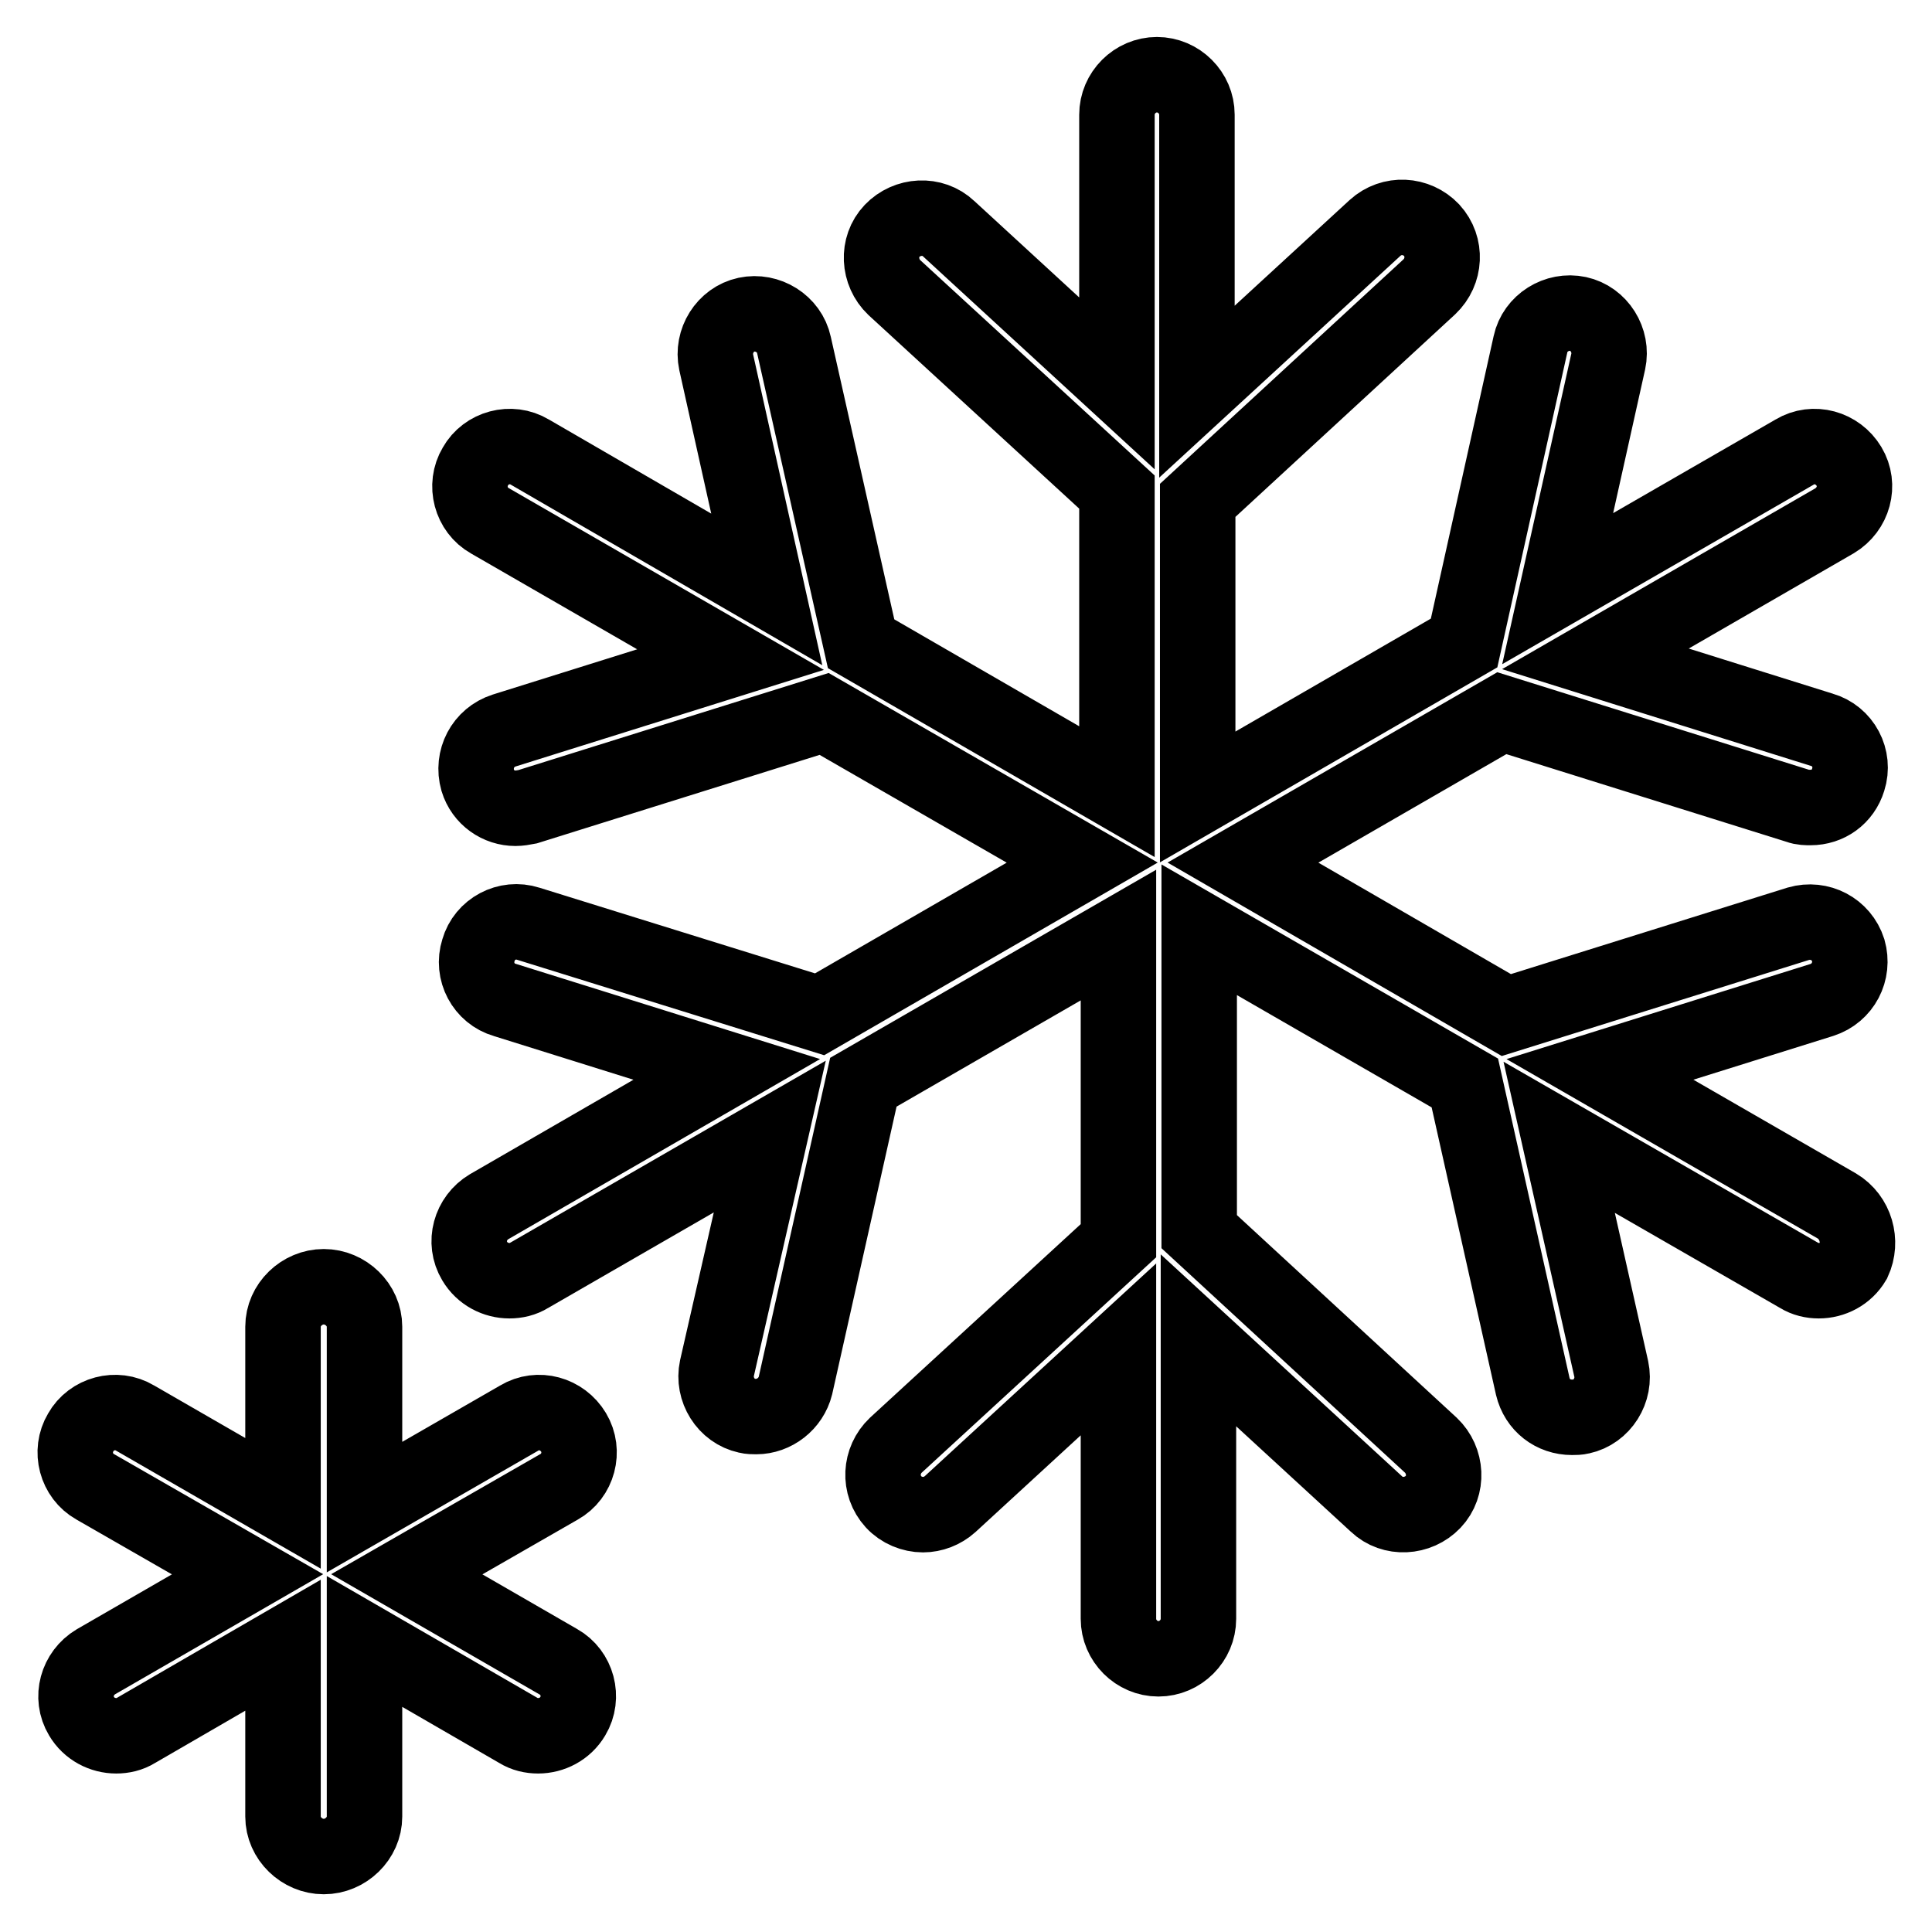
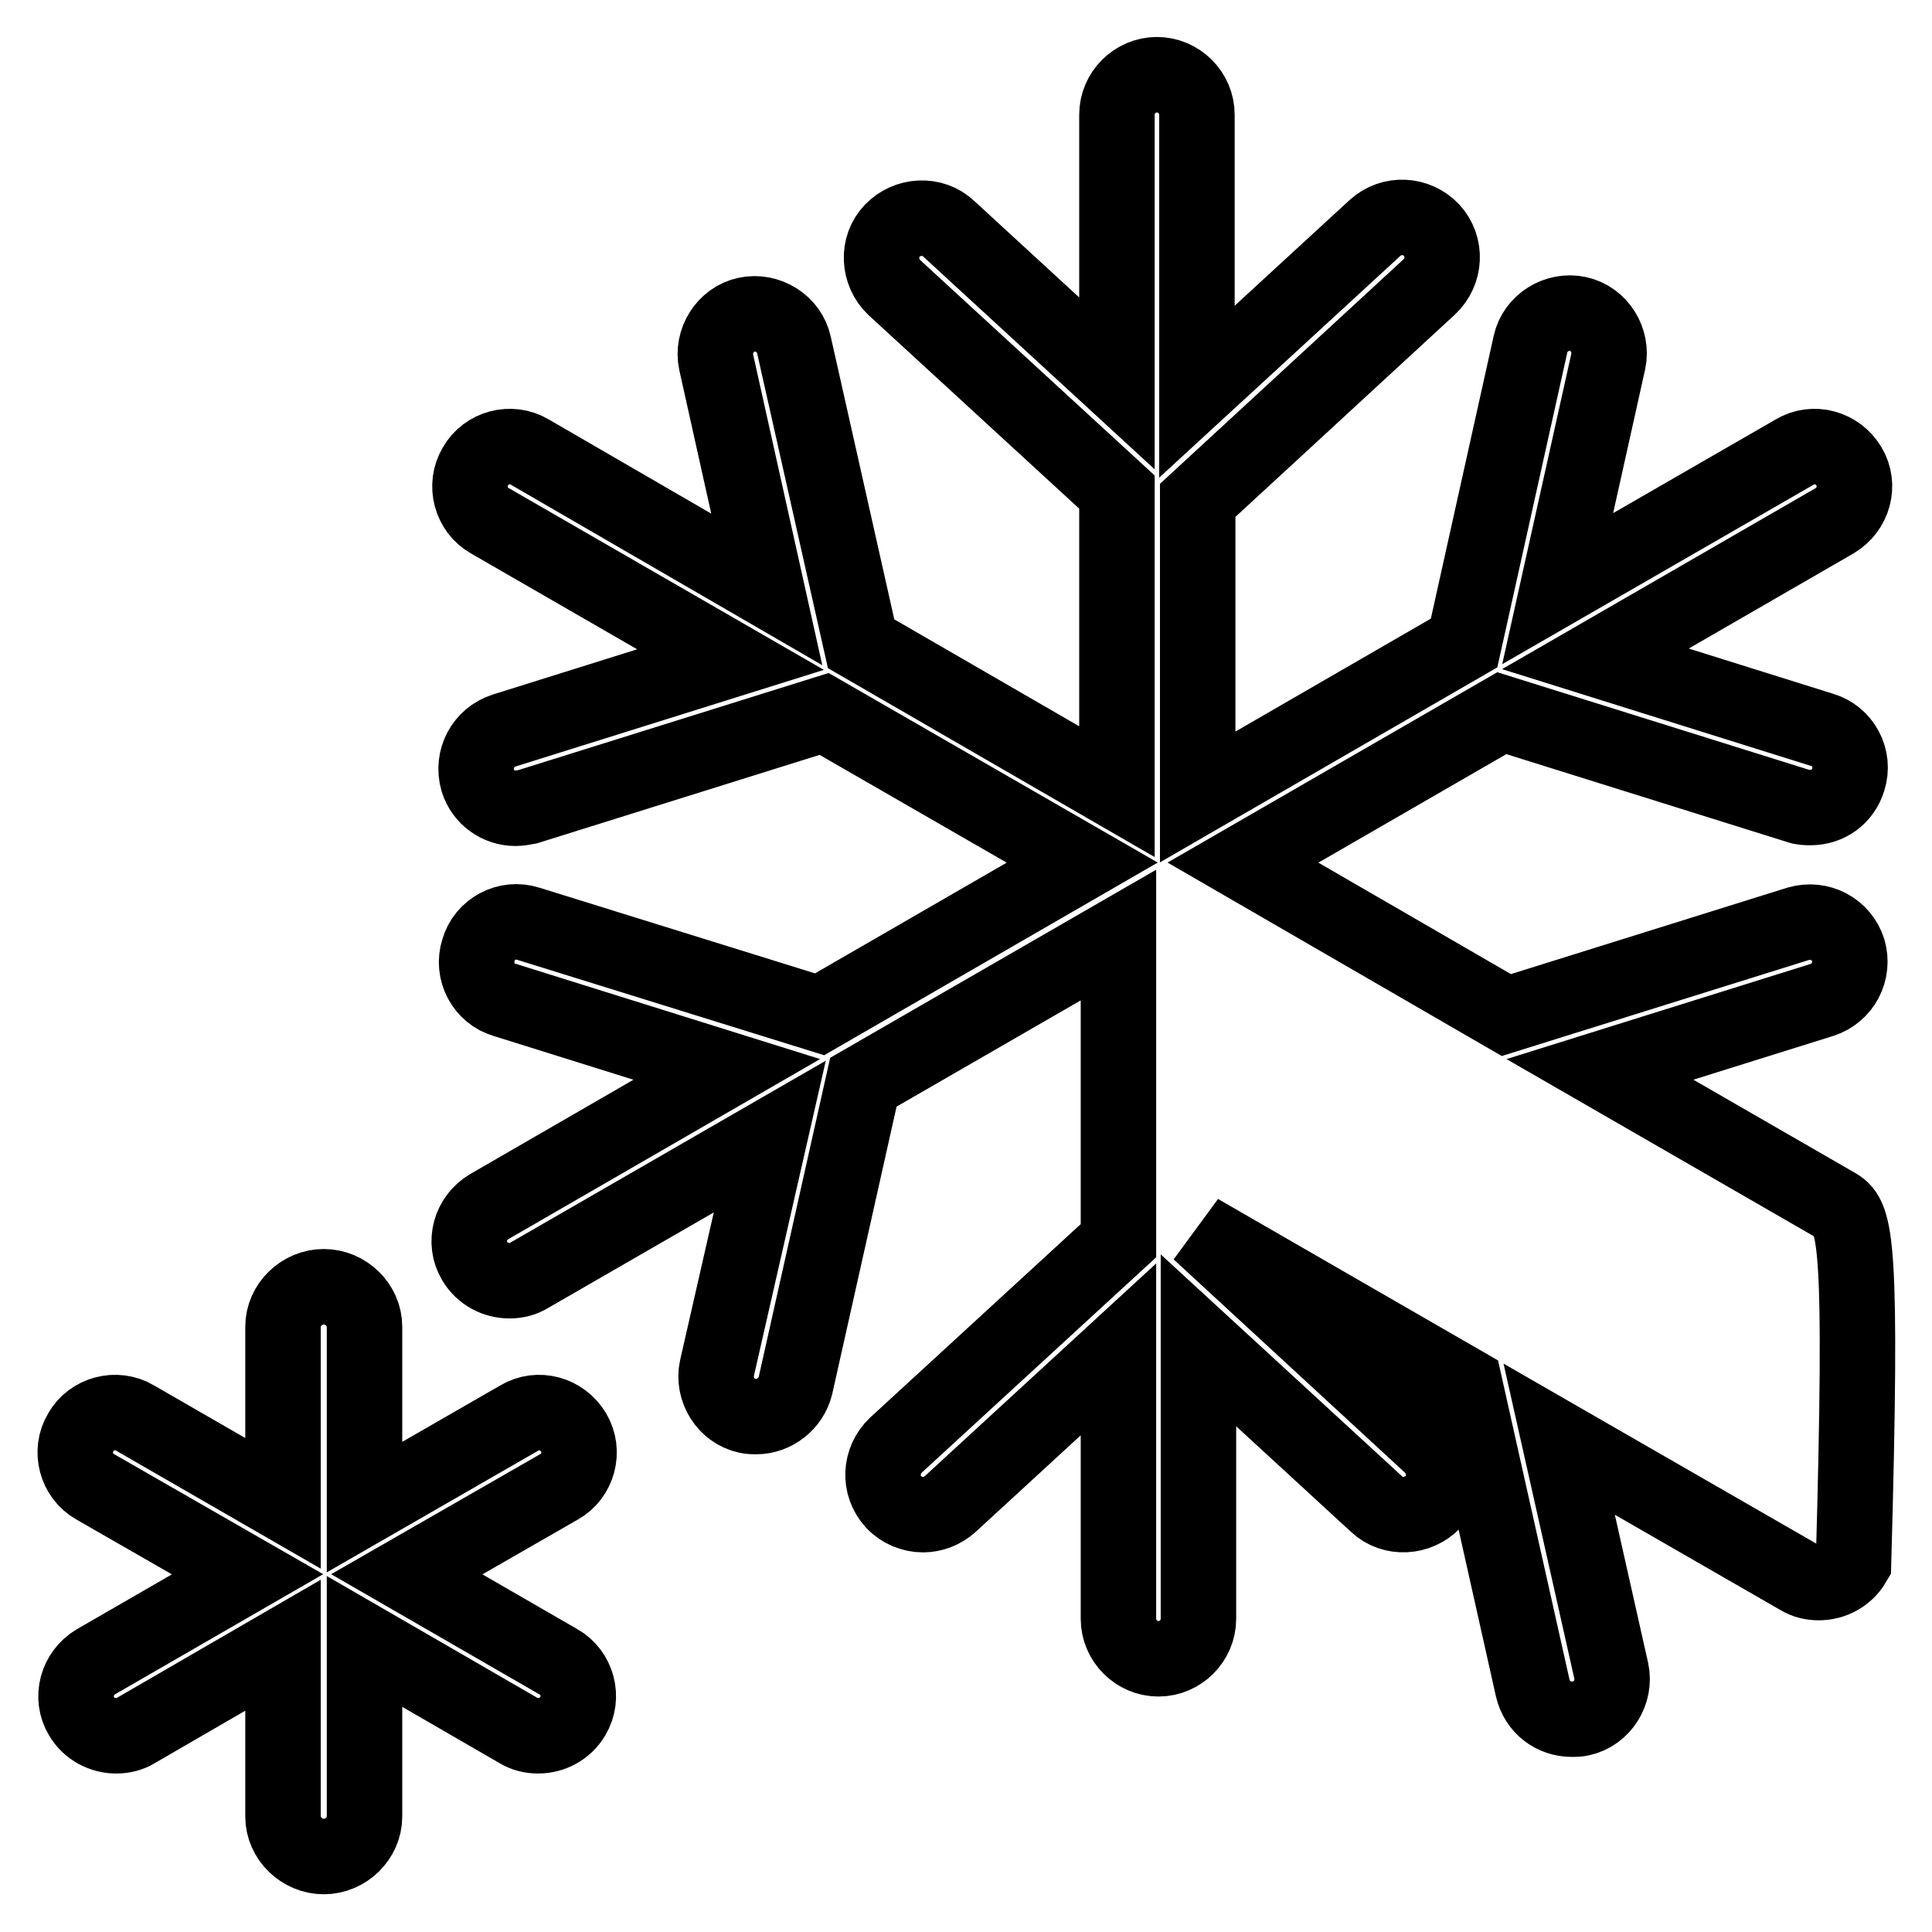
<svg xmlns="http://www.w3.org/2000/svg" version="1.1" x="0px" y="0px" viewBox="0 0 256 256" enable-background="new 0 0 256 256" xml:space="preserve">
  <g>
-     <path stroke-width="10" fill-opacity="0" stroke="#000000" d="M243.4,159.8L212,141.7l29.4-9.2c2.8-0.9,4.3-3.8,3.5-6.6c-0.9-2.8-3.8-4.3-6.6-3.5l-38.7,12.1l-34.9-20.2 l34.3-19.8l39.3,12.3c0.5,0.2,1.1,0.2,1.6,0.2c2.3,0,4.3-1.4,5-3.7c0.9-2.8-0.7-5.8-3.5-6.6l-30-9.4L243.1,69 c2.5-1.5,3.4-4.7,1.9-7.2c-1.5-2.5-4.7-3.4-7.2-1.9L206.4,78l6.7-30.1c0.6-2.8-1.2-5.7-4-6.3c-2.8-0.6-5.7,1.2-6.3,4L194,85.2 l-35.3,20.4V66.3L189.4,38c2.1-2,2.3-5.3,0.3-7.5c-2-2.1-5.3-2.3-7.5-0.3l-23.6,21.7V15.2c0-2.9-2.4-5.3-5.3-5.3s-5.3,2.4-5.3,5.3 v35.6l-22.3-20.5c-2.1-2-5.5-1.8-7.5,0.3c-2,2.1-1.8,5.5,0.3,7.5l29.5,27.1v39.7l-33.9-19.6l-8.9-39.6c-0.6-2.8-3.5-4.6-6.3-4 c-2.8,0.6-4.6,3.5-4,6.3l6.7,30.1L70.2,59.9c-2.5-1.5-5.8-0.6-7.2,1.9c-1.5,2.5-0.6,5.8,1.9,7.2l31.9,18.4l-30,9.4 c-2.8,0.9-4.3,3.8-3.5,6.6c0.7,2.3,2.8,3.7,5,3.7c0.5,0,1.1-0.1,1.6-0.2l39.3-12.3l34.2,19.7l-34.8,20.1L70,122.4 c-2.8-0.9-5.8,0.7-6.6,3.5c-0.9,2.8,0.7,5.8,3.5,6.6l29.4,9.2l-31.5,18.2c-2.5,1.5-3.4,4.7-1.9,7.2c1,1.7,2.8,2.6,4.6,2.6 c0.9,0,1.8-0.2,2.6-0.7l31.9-18.4L95,181.3c-0.6,2.8,1.2,5.7,4,6.3c0.4,0.1,0.8,0.1,1.2,0.1c2.4,0,4.6-1.7,5.2-4.1l9-40.2 l33.8-19.5v40.5l-29.5,27.1c-2.1,2-2.3,5.3-0.3,7.5c1,1.1,2.5,1.7,3.9,1.7c1.3,0,2.6-0.5,3.6-1.4l22.3-20.5v35.7 c0,2.9,2.4,5.3,5.3,5.3s5.3-2.4,5.3-5.3v-36.9l23.6,21.7c2.1,2,5.5,1.8,7.5-0.3c2-2.1,1.8-5.5-0.3-7.5l-30.7-28.3v-40l35.2,20.3 l9,40.2c0.6,2.5,2.7,4.1,5.2,4.1c0.4,0,0.8,0,1.2-0.1c2.8-0.6,4.6-3.5,4-6.3l-6.9-30.7l31.8,18.3c0.8,0.5,1.7,0.7,2.6,0.7 c1.8,0,3.6-0.9,4.6-2.6C246.8,164.5,245.9,161.3,243.4,159.8z M76,189.8c-1.5-2.5-4.7-3.4-7.2-1.9l-20.5,11.8v-23.9 c0-2.9-2.5-5.3-5.4-5.3c-2.9,0-5.4,2.4-5.4,5.3v23.4l-19.6-11.3c-2.5-1.5-5.8-0.6-7.2,1.9c-1.5,2.5-0.6,5.8,1.9,7.2l20.2,11.6 l-20.1,11.6c-2.5,1.5-3.4,4.7-1.9,7.2c1,1.7,2.8,2.6,4.6,2.6c0.9,0,1.8-0.2,2.6-0.7l19.5-11.3v22.7c0,2.9,2.5,5.3,5.4,5.3 c2.9,0,5.4-2.4,5.4-5.3v-23.2l20.4,11.8c0.8,0.5,1.7,0.7,2.6,0.7c1.8,0,3.6-0.9,4.6-2.6c1.5-2.5,0.6-5.8-1.9-7.2l-20.1-11.6 L74.1,197C76.6,195.6,77.5,192.3,76,189.8z" />
+     <path stroke-width="10" fill-opacity="0" stroke="#000000" d="M243.4,159.8L212,141.7l29.4-9.2c2.8-0.9,4.3-3.8,3.5-6.6c-0.9-2.8-3.8-4.3-6.6-3.5l-38.7,12.1l-34.9-20.2 l34.3-19.8l39.3,12.3c0.5,0.2,1.1,0.2,1.6,0.2c2.3,0,4.3-1.4,5-3.7c0.9-2.8-0.7-5.8-3.5-6.6l-30-9.4L243.1,69 c2.5-1.5,3.4-4.7,1.9-7.2c-1.5-2.5-4.7-3.4-7.2-1.9L206.4,78l6.7-30.1c0.6-2.8-1.2-5.7-4-6.3c-2.8-0.6-5.7,1.2-6.3,4L194,85.2 l-35.3,20.4V66.3L189.4,38c2.1-2,2.3-5.3,0.3-7.5c-2-2.1-5.3-2.3-7.5-0.3l-23.6,21.7V15.2c0-2.9-2.4-5.3-5.3-5.3s-5.3,2.4-5.3,5.3 v35.6l-22.3-20.5c-2.1-2-5.5-1.8-7.5,0.3c-2,2.1-1.8,5.5,0.3,7.5l29.5,27.1v39.7l-33.9-19.6l-8.9-39.6c-0.6-2.8-3.5-4.6-6.3-4 c-2.8,0.6-4.6,3.5-4,6.3l6.7,30.1L70.2,59.9c-2.5-1.5-5.8-0.6-7.2,1.9c-1.5,2.5-0.6,5.8,1.9,7.2l31.9,18.4l-30,9.4 c-2.8,0.9-4.3,3.8-3.5,6.6c0.7,2.3,2.8,3.7,5,3.7c0.5,0,1.1-0.1,1.6-0.2l39.3-12.3l34.2,19.7l-34.8,20.1L70,122.4 c-2.8-0.9-5.8,0.7-6.6,3.5c-0.9,2.8,0.7,5.8,3.5,6.6l29.4,9.2l-31.5,18.2c-2.5,1.5-3.4,4.7-1.9,7.2c1,1.7,2.8,2.6,4.6,2.6 c0.9,0,1.8-0.2,2.6-0.7l31.9-18.4L95,181.3c-0.6,2.8,1.2,5.7,4,6.3c0.4,0.1,0.8,0.1,1.2,0.1c2.4,0,4.6-1.7,5.2-4.1l9-40.2 l33.8-19.5v40.5l-29.5,27.1c-2.1,2-2.3,5.3-0.3,7.5c1,1.1,2.5,1.7,3.9,1.7c1.3,0,2.6-0.5,3.6-1.4l22.3-20.5v35.7 c0,2.9,2.4,5.3,5.3,5.3s5.3-2.4,5.3-5.3v-36.9l23.6,21.7c2.1,2,5.5,1.8,7.5-0.3c2-2.1,1.8-5.5-0.3-7.5l-30.7-28.3l35.2,20.3 l9,40.2c0.6,2.5,2.7,4.1,5.2,4.1c0.4,0,0.8,0,1.2-0.1c2.8-0.6,4.6-3.5,4-6.3l-6.9-30.7l31.8,18.3c0.8,0.5,1.7,0.7,2.6,0.7 c1.8,0,3.6-0.9,4.6-2.6C246.8,164.5,245.9,161.3,243.4,159.8z M76,189.8c-1.5-2.5-4.7-3.4-7.2-1.9l-20.5,11.8v-23.9 c0-2.9-2.5-5.3-5.4-5.3c-2.9,0-5.4,2.4-5.4,5.3v23.4l-19.6-11.3c-2.5-1.5-5.8-0.6-7.2,1.9c-1.5,2.5-0.6,5.8,1.9,7.2l20.2,11.6 l-20.1,11.6c-2.5,1.5-3.4,4.7-1.9,7.2c1,1.7,2.8,2.6,4.6,2.6c0.9,0,1.8-0.2,2.6-0.7l19.5-11.3v22.7c0,2.9,2.5,5.3,5.4,5.3 c2.9,0,5.4-2.4,5.4-5.3v-23.2l20.4,11.8c0.8,0.5,1.7,0.7,2.6,0.7c1.8,0,3.6-0.9,4.6-2.6c1.5-2.5,0.6-5.8-1.9-7.2l-20.1-11.6 L74.1,197C76.6,195.6,77.5,192.3,76,189.8z" />
  </g>
</svg>